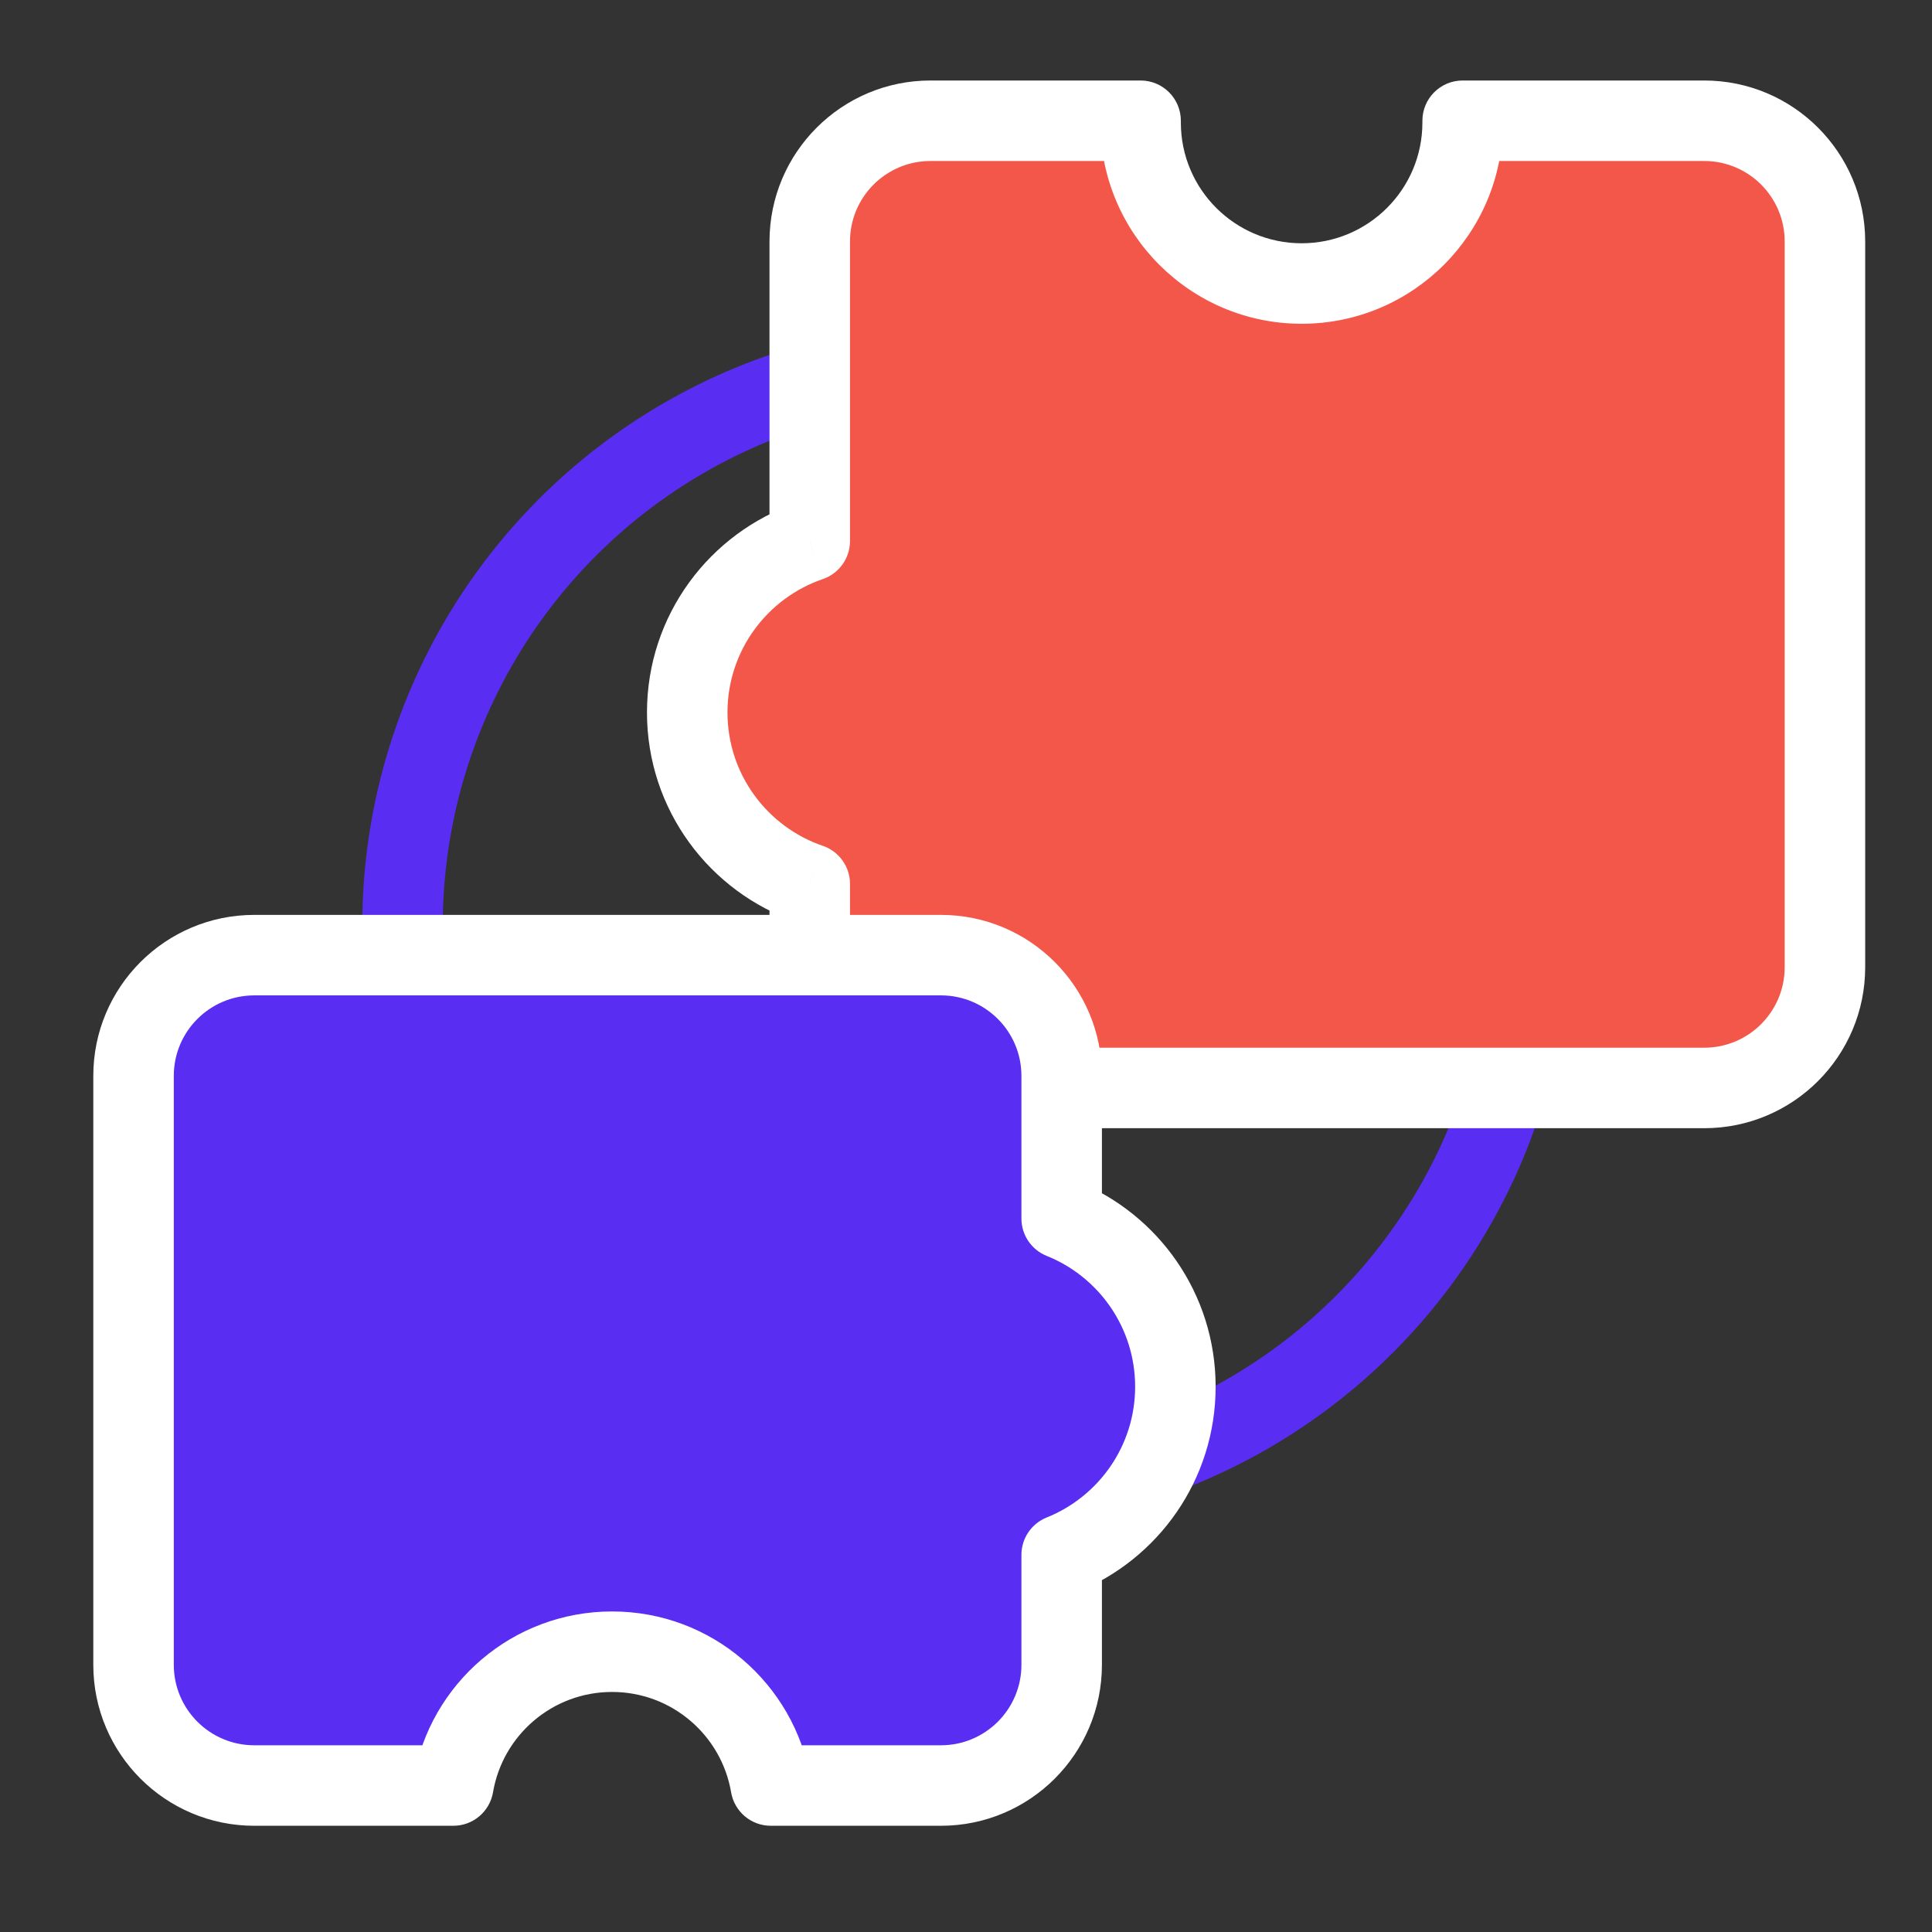
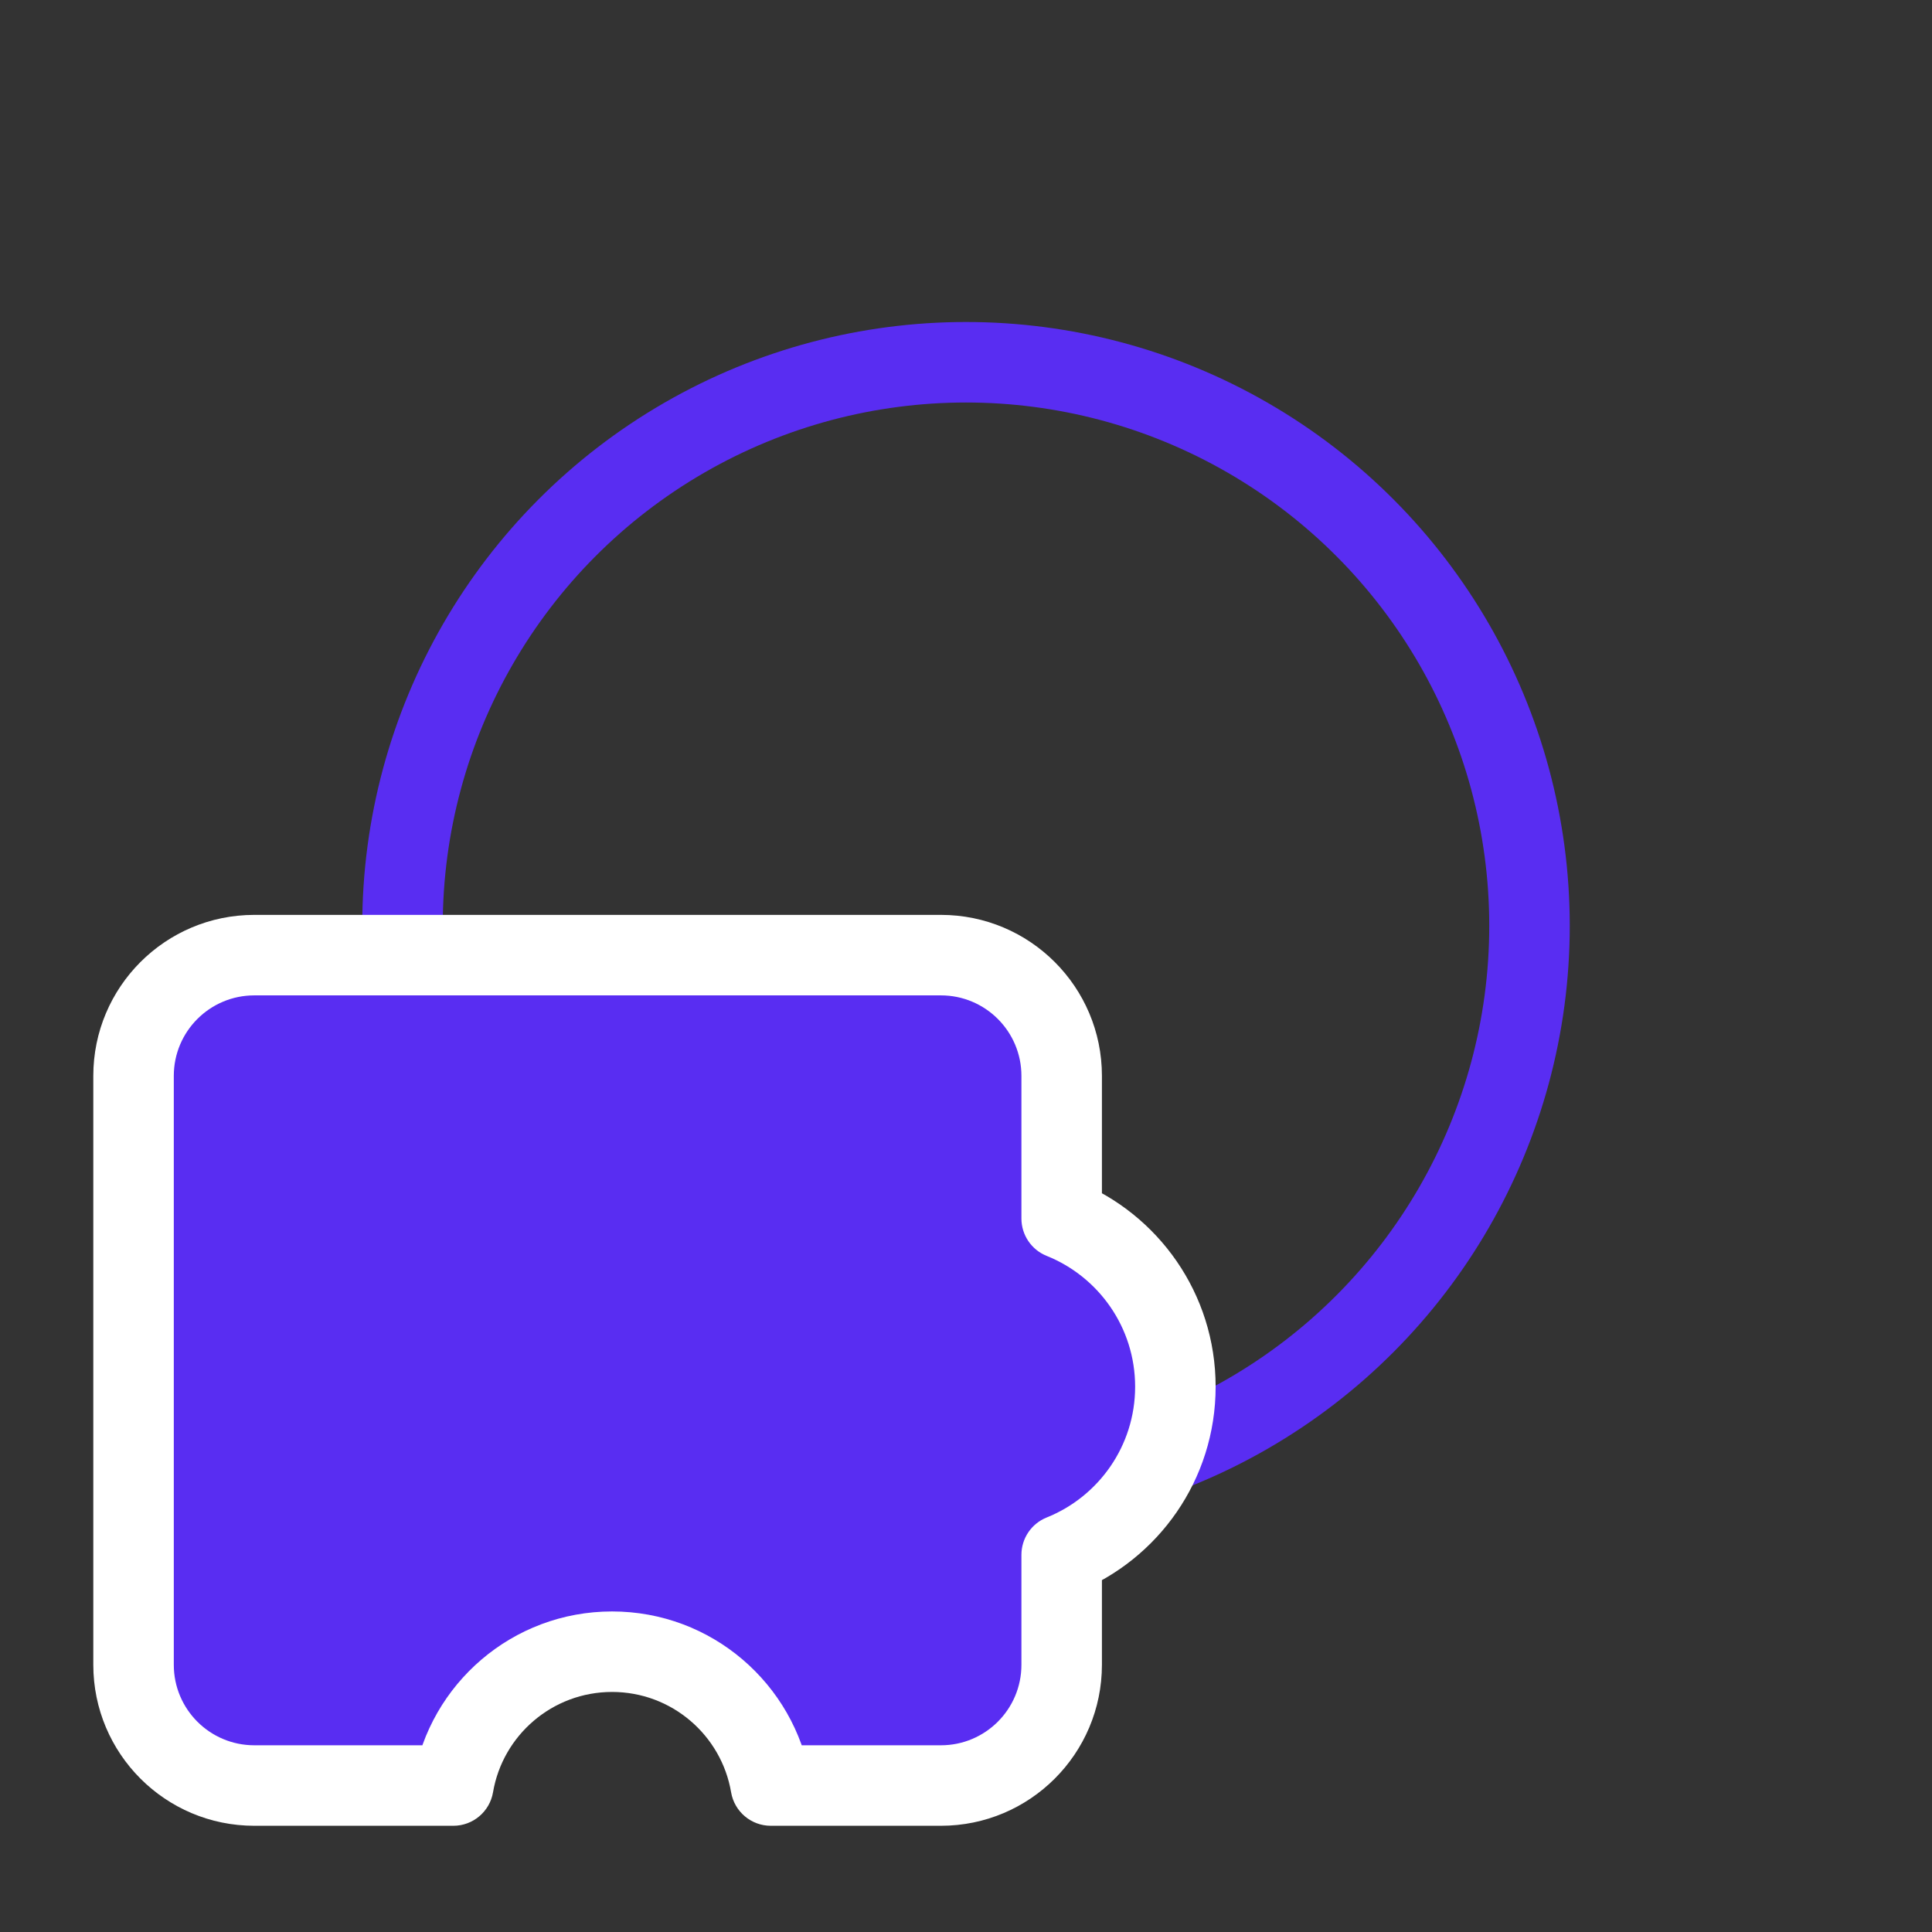
<svg xmlns="http://www.w3.org/2000/svg" width="48" height="48" viewBox="0 0 48 48" fill="none">
  <rect x="0" y="0" width="48" height="48" fill="#333333" stroke="none" />
  <circle cx="24" cy="23" r="14" stroke="#592DF2" stroke-width="2" />
-   <path fill-rule="evenodd" clip-rule="evenodd" d="M28.338 3H23.118C21.461 3 20.118 4.343 20.118 6V13.441C18.347 14.047 17.074 15.725 17.074 17.701C17.074 19.676 18.347 21.355 20.118 21.96V24.03C20.118 25.687 21.461 27.03 23.118 27.03H42.34C43.997 27.03 45.34 25.687 45.34 24.03V6C45.34 4.343 43.997 3 42.34 3H36.339V3.044C36.339 5.253 34.548 7.044 32.339 7.044C30.129 7.044 28.338 5.253 28.338 3.044V3Z" fill="#F3574A" />
-   <path d="M28.338 3H29.338C29.338 2.448 28.891 2 28.338 2V3ZM20.118 13.441L20.441 14.388C20.846 14.249 21.118 13.869 21.118 13.441H20.118ZM20.118 21.96H21.118C21.118 21.532 20.846 21.152 20.441 21.014L20.118 21.96ZM36.339 3V2C35.786 2 35.339 2.448 35.339 3H36.339ZM32.339 7.044L32.339 8.044H32.339V7.044ZM28.338 2H23.118V4H28.338V2ZM23.118 2C20.909 2 19.118 3.791 19.118 6H21.118C21.118 4.895 22.013 4 23.118 4V2ZM19.118 6V13.441H21.118V6H19.118ZM19.794 12.495C17.631 13.235 16.074 15.284 16.074 17.701H18.074C18.074 16.166 19.063 14.859 20.441 14.388L19.794 12.495ZM16.074 17.701C16.074 20.117 17.631 22.167 19.794 22.906L20.441 21.014C19.063 20.542 18.074 19.236 18.074 17.701H16.074ZM19.118 21.96V24.03H21.118V21.96H19.118ZM19.118 24.03C19.118 26.239 20.909 28.03 23.118 28.03V26.03C22.013 26.03 21.118 25.135 21.118 24.03H19.118ZM23.118 28.03H42.34V26.03H23.118V28.03ZM42.34 28.03C44.55 28.03 46.34 26.239 46.34 24.03H44.34C44.34 25.135 43.445 26.03 42.34 26.03V28.03ZM46.34 24.03V6H44.34V24.03H46.34ZM46.34 6C46.34 3.791 44.55 2 42.34 2V4C43.445 4 44.34 4.895 44.34 6H46.34ZM42.34 2H36.339V4H42.34V2ZM35.339 3V3.044H37.339V3H35.339ZM35.339 3.044C35.339 4.701 33.995 6.044 32.339 6.044V8.044C35.1 8.044 37.339 5.805 37.339 3.044H35.339ZM32.339 6.044C30.682 6.044 29.338 4.701 29.338 3.044H27.338C27.338 5.805 29.577 8.044 32.339 8.044L32.339 6.044ZM29.338 3.044V3H27.338V3.044H29.338Z" fill="white" />
  <path fill-rule="evenodd" clip-rule="evenodd" d="M19.15 44.361L23.377 44.361C25.033 44.361 26.377 43.018 26.377 41.361L26.377 38.63C28.032 37.965 29.202 36.345 29.202 34.452C29.202 32.559 28.032 30.938 26.377 30.274L26.377 26.73C26.377 25.073 25.033 23.73 23.377 23.73L6.318 23.73C4.661 23.73 3.318 25.073 3.318 26.73L3.318 41.361C3.318 43.018 4.661 44.361 6.318 44.361L11.263 44.361C11.584 42.473 13.227 41.036 15.207 41.036C17.186 41.036 18.829 42.473 19.15 44.361Z" fill="#592DF2" />
  <path d="M19.15 44.361L18.164 44.529C18.246 45.009 18.662 45.361 19.15 45.361L19.15 44.361ZM23.377 44.361L23.377 43.361L23.377 44.361ZM26.377 38.63L26.004 37.702C25.625 37.854 25.377 38.221 25.377 38.63L26.377 38.63ZM26.377 30.274L25.377 30.274C25.377 30.682 25.625 31.05 26.004 31.202L26.377 30.274ZM26.377 26.73L27.377 26.73L26.377 26.73ZM6.318 44.361L6.318 45.361L6.318 44.361ZM11.263 44.361L11.263 45.361C11.751 45.361 12.167 45.009 12.249 44.529L11.263 44.361ZM19.15 45.361L23.377 45.361L23.377 43.361L19.15 43.361L19.15 45.361ZM23.377 45.361C25.586 45.361 27.377 43.57 27.377 41.361L25.377 41.361C25.377 42.466 24.481 43.361 23.377 43.361L23.377 45.361ZM27.377 41.361L27.377 38.63L25.377 38.63L25.377 41.361L27.377 41.361ZM26.749 39.558C28.771 38.747 30.202 36.767 30.202 34.452L28.202 34.452C28.202 35.923 27.294 37.184 26.004 37.702L26.749 39.558ZM30.202 34.452C30.202 32.136 28.771 30.157 26.749 29.346L26.004 31.202C27.294 31.719 28.202 32.981 28.202 34.452L30.202 34.452ZM27.377 30.274L27.377 26.73L25.377 26.73L25.377 30.274L27.377 30.274ZM27.377 26.73C27.377 24.521 25.586 22.73 23.377 22.73L23.377 24.73C24.481 24.73 25.377 25.625 25.377 26.73L27.377 26.73ZM23.377 22.73L6.318 22.73L6.318 24.73L23.377 24.73L23.377 22.73ZM6.318 22.73C4.109 22.73 2.318 24.521 2.318 26.73L4.318 26.73C4.318 25.625 5.214 24.73 6.318 24.73L6.318 22.73ZM2.318 26.73L2.318 41.361L4.318 41.361L4.318 26.73L2.318 26.73ZM2.318 41.361C2.318 43.57 4.109 45.361 6.318 45.361L6.318 43.361C5.214 43.361 4.318 42.466 4.318 41.361L2.318 41.361ZM6.318 45.361L11.263 45.361L11.263 43.361L6.318 43.361L6.318 45.361ZM12.249 44.529C12.489 43.113 13.723 42.036 15.207 42.036L15.207 40.036C12.732 40.036 10.678 41.833 10.277 44.194L12.249 44.529ZM15.207 42.036C16.69 42.036 17.924 43.113 18.164 44.529L20.136 44.194C19.735 41.833 17.681 40.036 15.207 40.036L15.207 42.036Z" fill="white" />
</svg>